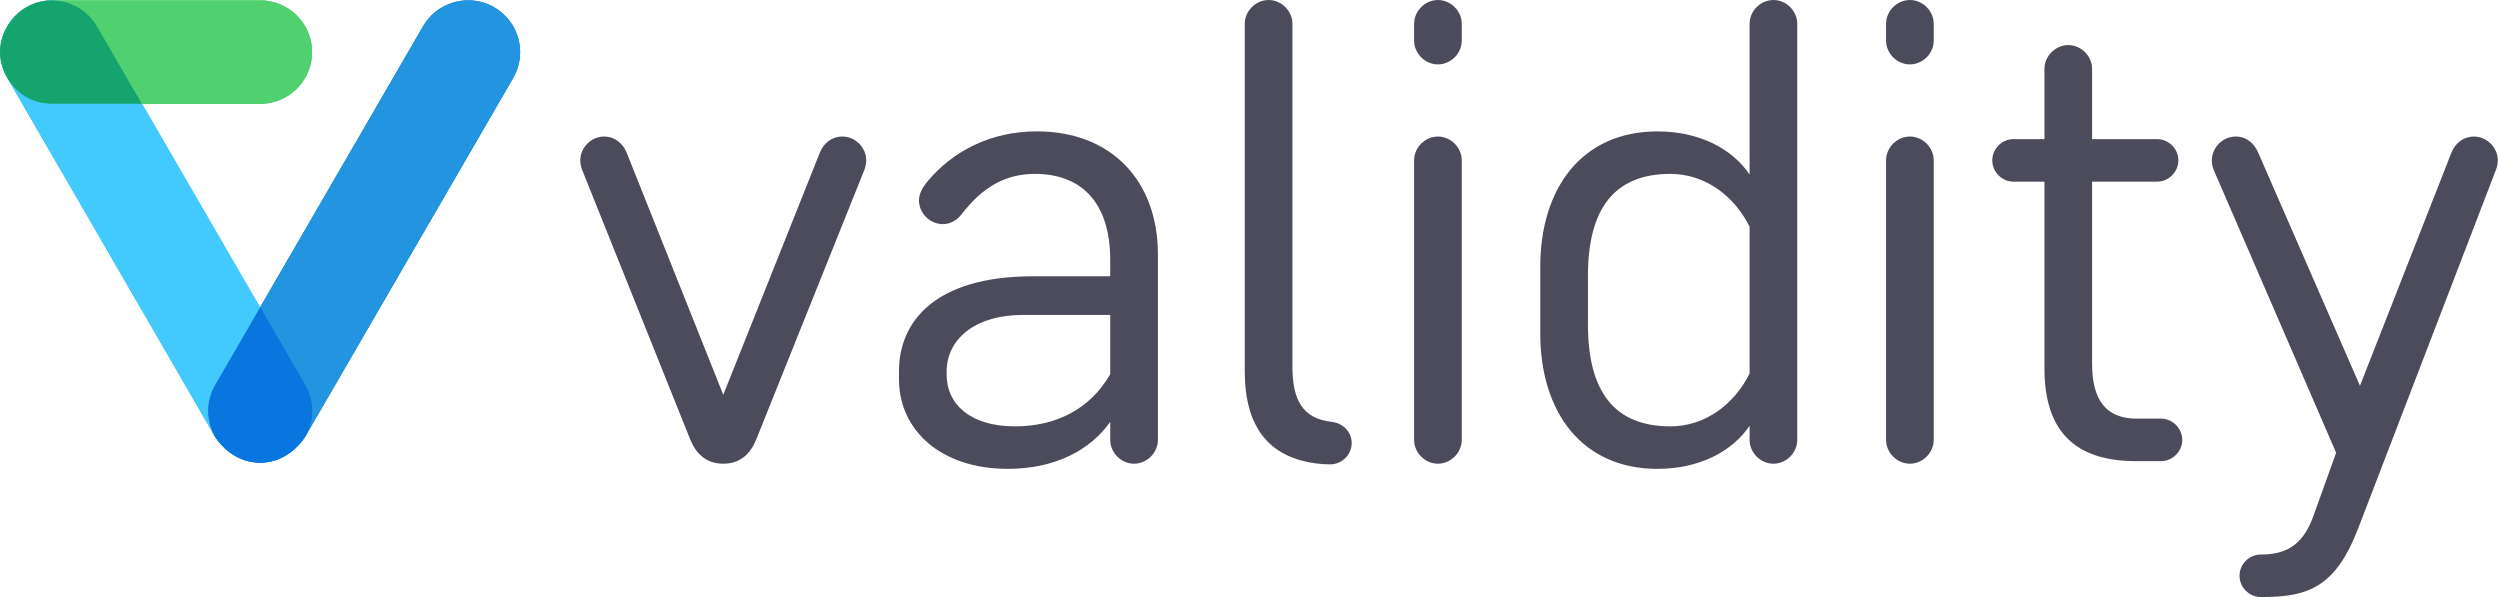
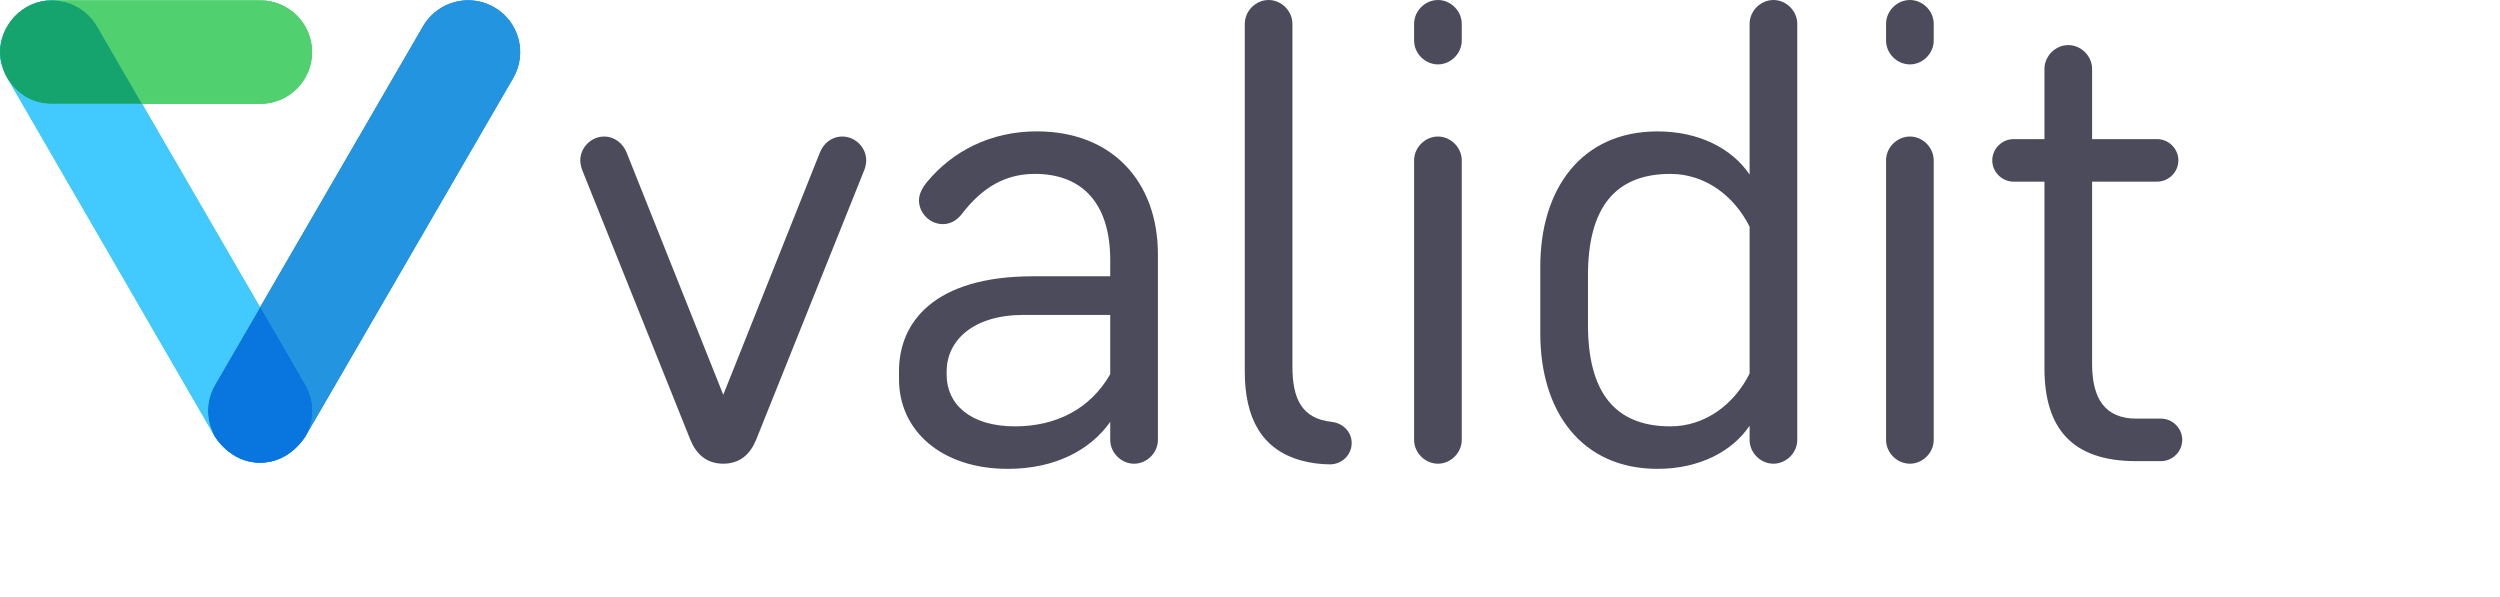
<svg xmlns="http://www.w3.org/2000/svg" width="201px" height="48px" viewBox="0 0 201 48">
  <title>Branding/Validity/Full Logo/LightBG/Small</title>
  <desc>Created with Sketch.</desc>
  <g id="Page-1" stroke="none" stroke-width="1" fill="none" fill-rule="evenodd">
    <g id="BV-API" transform="translate(-860, -4522)">
      <g id="Group" transform="translate(415, 4522)">
        <g id="Branding/Validity/Full-Logo/LightBG/Small" transform="translate(445, 0)">
          <g id="Group-33">
            <path d="M55.508,35.366 L46.809,13.67 C46.707,13.41 46.654,13.1 46.654,12.894 C46.654,11.858 47.535,10.977 48.57,10.977 C49.423,10.977 50.099,11.547 50.382,12.272 L58.151,31.742 L65.916,12.272 C66.201,11.547 66.849,10.977 67.728,10.977 C68.764,10.977 69.645,11.858 69.645,12.894 C69.645,13.1 69.594,13.41 69.489,13.67 L60.789,35.366 C60.324,36.506 59.496,37.281 58.151,37.281 C56.802,37.281 55.975,36.506 55.508,35.366" id="Fill-1" fill="#4B4B5C" />
            <path d="M89.263,30.085 L89.263,25.321 L82.273,25.321 C78.286,25.321 76.11,27.34 76.11,29.876 L76.11,30.136 C76.11,32.467 77.976,34.279 81.6,34.279 C84.915,34.279 87.658,32.881 89.263,30.085 M74.557,14.603 C76.578,12.169 79.632,10.562 83.359,10.562 C89.419,10.562 93.096,14.603 93.096,20.453 L93.096,35.366 C93.096,36.401 92.215,37.282 91.179,37.282 C90.144,37.282 89.263,36.401 89.263,35.366 L89.263,33.917 C87.658,36.194 84.81,37.696 81.03,37.696 C75.646,37.696 72.28,34.589 72.28,30.499 L72.28,29.825 C72.28,25.942 75.075,22.214 83.049,22.214 L89.263,22.214 L89.263,20.92 C89.263,16.259 86.932,13.981 83.205,13.981 C80.824,13.981 78.96,15.067 77.302,17.242 C76.888,17.761 76.369,18.019 75.801,18.019 C74.764,18.019 73.885,17.14 73.885,16.105 C73.885,15.586 74.169,15.067 74.557,14.603" id="Fill-3" fill="#4B4B5C" />
            <path d="M100.08,1.916 C100.08,0.881 100.959,0 101.995,0 C103.03,0 103.911,0.881 103.911,1.916 L103.911,29.463 C103.911,32.103 104.686,33.657 107.068,33.917 C107.949,34.019 108.675,34.692 108.675,35.625 C108.675,36.557 107.898,37.334 106.939,37.334 C106.188,37.334 105.361,37.23 104.61,37.022 C101.451,36.143 100.08,33.633 100.08,29.877 L100.08,1.916 Z" id="Fill-5" fill="#4B4B5C" />
            <path d="M117.525,35.366 C117.525,36.401 116.644,37.281 115.611,37.281 C114.573,37.281 113.694,36.401 113.694,35.366 L113.694,12.894 C113.694,11.858 114.573,10.977 115.611,10.977 C116.644,10.977 117.525,11.858 117.525,12.894 L117.525,35.366 Z M117.525,3.263 C117.525,4.298 116.644,5.178 115.611,5.178 C114.573,5.178 113.694,4.298 113.694,3.263 L113.694,1.916 C113.694,0.881 114.573,0 115.611,0 C116.644,0 117.525,0.881 117.525,1.916 L117.525,3.263 Z" id="Fill-7" fill="#4B4B5C" />
            <path d="M127.672,26.098 C127.672,31.483 129.794,34.279 134.299,34.279 C137.095,34.279 139.426,32.518 140.668,30.032 L140.668,18.227 C139.426,15.742 137.095,13.981 134.299,13.981 C129.794,13.981 127.672,16.777 127.672,22.162 L127.672,26.098 Z M140.668,1.916 C140.668,0.88 141.548,0.001 142.583,0.001 C143.621,0.001 144.5,0.88 144.5,1.916 L144.5,35.366 C144.5,36.401 143.621,37.282 142.583,37.282 C141.548,37.282 140.668,36.401 140.668,35.366 L140.668,34.228 C139.27,36.298 136.63,37.696 133.265,37.696 C127.153,37.696 123.839,33.088 123.839,26.822 L123.839,21.437 C123.839,15.172 127.153,10.564 133.265,10.564 C136.63,10.564 139.27,11.962 140.668,14.033 L140.668,1.916 Z" id="Fill-9" fill="#4B4B5C" />
            <path d="M155.47,35.366 C155.47,36.401 154.591,37.281 153.556,37.281 C152.519,37.281 151.639,36.401 151.639,35.366 L151.639,12.894 C151.639,11.858 152.519,10.977 153.556,10.977 C154.591,10.977 155.47,11.858 155.47,12.894 L155.47,35.366 Z M155.47,3.263 C155.47,4.298 154.591,5.178 153.556,5.178 C152.519,5.178 151.639,4.298 151.639,3.263 L151.639,1.916 C151.639,0.881 152.519,0 153.556,0 C154.591,0 155.47,0.881 155.47,1.916 L155.47,3.263 Z" id="Fill-11" fill="#4B4B5C" />
            <path d="M171.725,37.075 C166.6,37.075 164.374,34.434 164.374,29.619 L164.374,14.604 L161.887,14.604 C160.955,14.604 160.178,13.825 160.178,12.894 C160.178,11.962 160.955,11.185 161.887,11.185 L164.374,11.185 L164.374,5.542 C164.374,4.506 165.254,3.625 166.289,3.625 C167.324,3.625 168.205,4.506 168.205,5.542 L168.205,11.185 L173.435,11.185 C174.367,11.185 175.142,11.962 175.142,12.894 C175.142,13.825 174.367,14.604 173.435,14.604 L168.205,14.604 L168.205,29.256 C168.205,32.052 169.241,33.658 171.776,33.658 L173.746,33.658 C174.679,33.658 175.453,34.434 175.453,35.365 C175.453,36.297 174.679,37.075 173.746,37.075 L171.725,37.075 Z" id="Fill-13" fill="#4B4B5C" />
-             <path d="M181.767,48 C180.835,48 180.058,47.223 180.058,46.29 C180.058,45.36 180.835,44.583 181.767,44.583 L181.818,44.583 C183.735,44.583 185.133,43.858 185.962,41.58 L187.825,36.402 L177.985,13.669 C177.883,13.41 177.831,13.152 177.831,12.894 C177.831,11.857 178.713,10.977 179.746,10.977 C180.603,10.977 181.224,11.495 181.56,12.273 L189.741,31.017 L197.094,12.273 C197.406,11.495 198.078,10.977 198.907,10.977 C199.941,10.977 200.823,11.857 200.823,12.894 C200.823,13.152 200.77,13.41 200.668,13.669 L189.585,42.513 C187.825,47.069 185.703,48 181.975,48 L181.767,48 Z" id="Fill-15" fill="#4B4B5C" />
            <path d="M20.911,0.025 L4.187,0.025 L4.183,0.025 C1.742,0.025 0.001,2.111 0.001,4.186 C0.001,4.861 0.208,5.635 0.623,6.332 C1.285,7.439 2.471,8.353 4.183,8.353 L11.426,8.353 L20.911,8.353 C23.219,8.353 25.093,6.49 25.093,4.189 C25.093,1.889 23.219,0.025 20.911,0.025" id="Fill-17" fill="#50D06F" />
            <path d="M24.532,30.954 L20.911,24.709 L11.426,8.353 L7.805,2.109 C7.031,0.775 5.629,0.028 4.187,0.025 L4.183,0.025 C1.742,0.025 0.001,2.11 0.001,4.186 C0.001,4.86 0.208,5.635 0.623,6.333 L17.251,35.052 C17.251,35.052 18.472,37.201 20.911,37.201 C23.351,37.201 24.569,35.052 24.569,35.052 C25.255,33.817 25.294,32.266 24.532,30.954" id="Fill-19" fill="#42C9FD" />
            <path d="M39.73,0.584 C39.073,0.205 38.353,0.025 37.643,0.025 C36.199,0.026 34.792,0.773 34.016,2.108 L20.911,24.709 L17.29,30.953 C16.528,32.266 16.567,33.817 17.252,35.053 C17.252,35.053 18.472,37.201 20.911,37.201 C23.351,37.201 24.571,35.053 24.571,35.053 L41.261,6.272 C42.416,4.28 41.731,1.735 39.73,0.584" id="Fill-21" fill="#0975DE" />
            <path d="M24.57,35.052 L41.261,6.272 M24.57,35.052 L41.261,6.272 M37.644,0.024 C36.198,0.026 34.791,0.773 34.017,2.108 L20.912,24.708 L24.534,30.954 C25.293,32.267 25.256,33.818 24.57,35.052 L41.261,6.272 C42.416,4.28 41.73,1.734 39.729,0.584 C39.072,0.206 38.352,0.024 37.644,0.024" id="Fill-23" fill="#2394E0" />
            <path d="M20.911,24.709 L17.29,30.954 C16.528,32.266 16.567,33.817 17.252,35.053 C17.252,35.053 18.472,37.201 20.911,37.201 C23.351,37.201 24.569,35.053 24.569,35.053 C25.255,33.817 25.294,32.266 24.533,30.954 L20.911,24.709" id="Fill-25" fill="#0975DE" />
            <path d="M4.185,0.025 L4.182,0.025 C1.742,0.025 0,2.111 0,4.186 C0,4.861 0.209,5.635 0.623,6.332 C1.284,7.439 2.471,8.353 4.182,8.353 L11.426,8.353 L7.805,2.108 C7.031,0.775 5.63,0.028 4.185,0.025" id="Fill-27" fill="#15A46E" />
            <path d="M20.911,0.025 L4.186,0.025 C5.629,0.028 7.031,0.775 7.805,2.108 L11.426,8.353 L20.911,8.353 C23.219,8.353 25.093,6.49 25.093,4.189 C25.093,1.889 23.219,0.025 20.911,0.025" id="Fill-29" fill="#50D06F" />
            <path d="M0.623,6.333 L17.252,35.052 C16.566,33.817 16.529,32.266 17.289,30.954 L20.91,24.709 L11.426,8.353 L4.182,8.353 C2.471,8.353 1.283,7.44 0.623,6.333" id="Fill-31" fill="#42C9FD" />
          </g>
        </g>
      </g>
    </g>
  </g>
</svg>